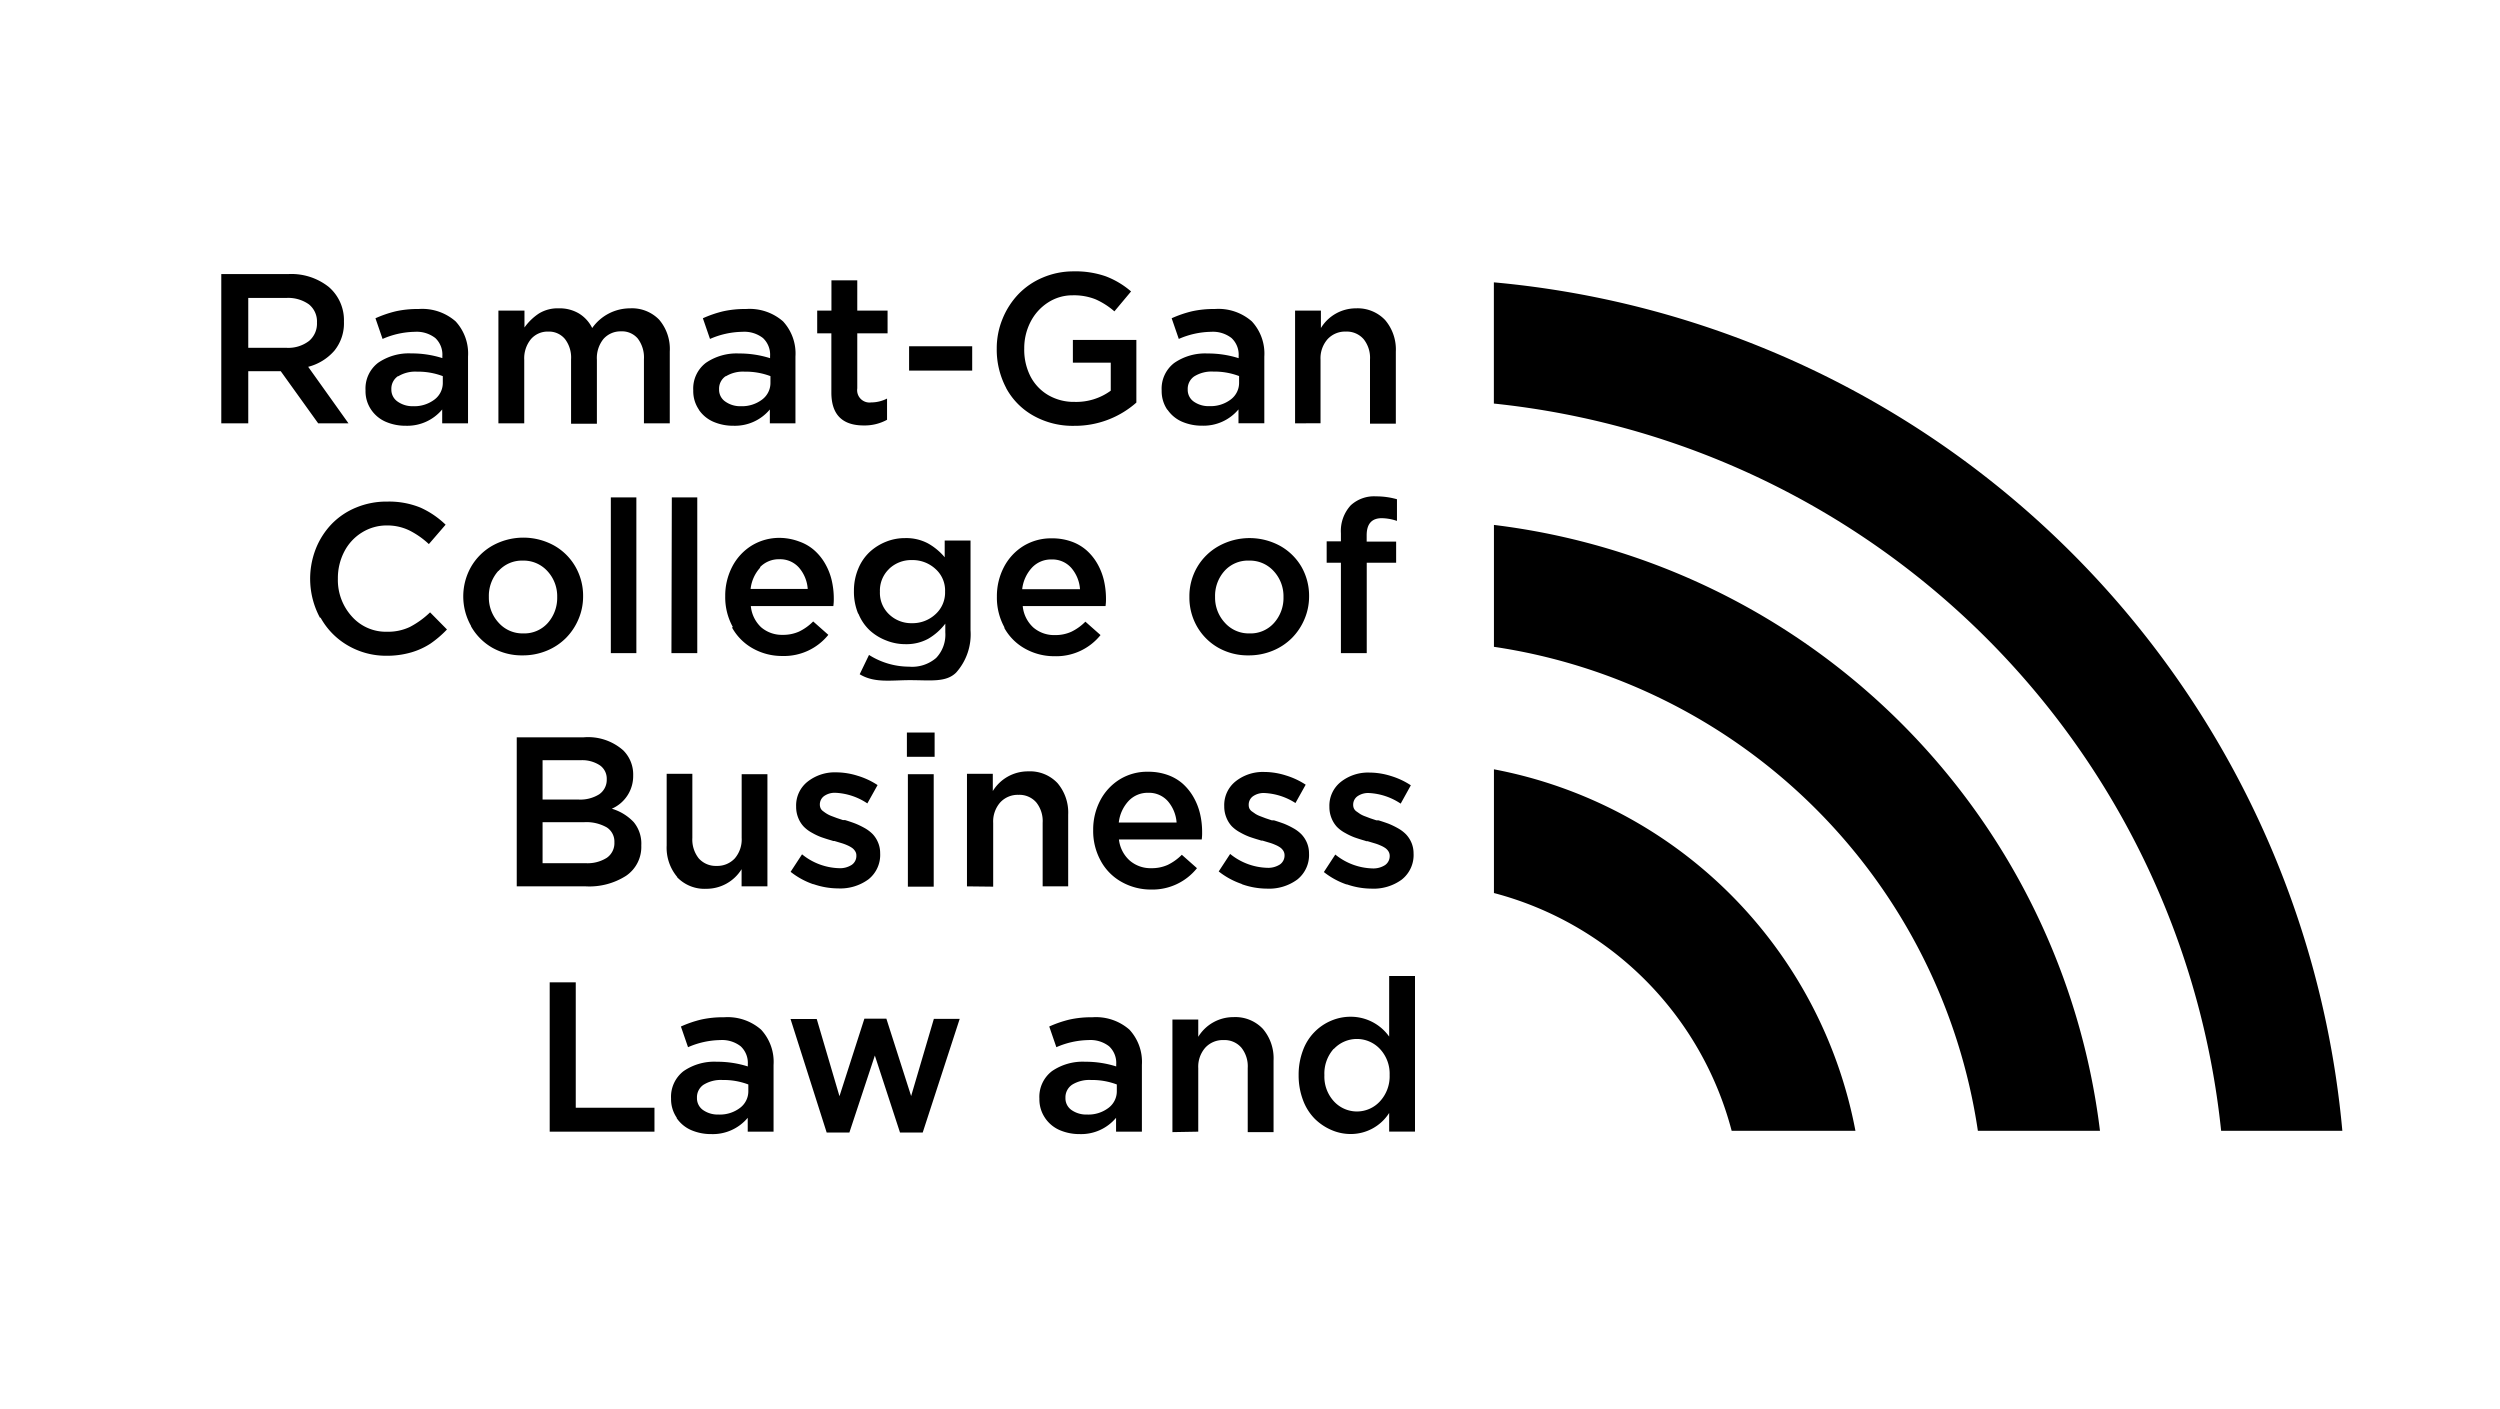
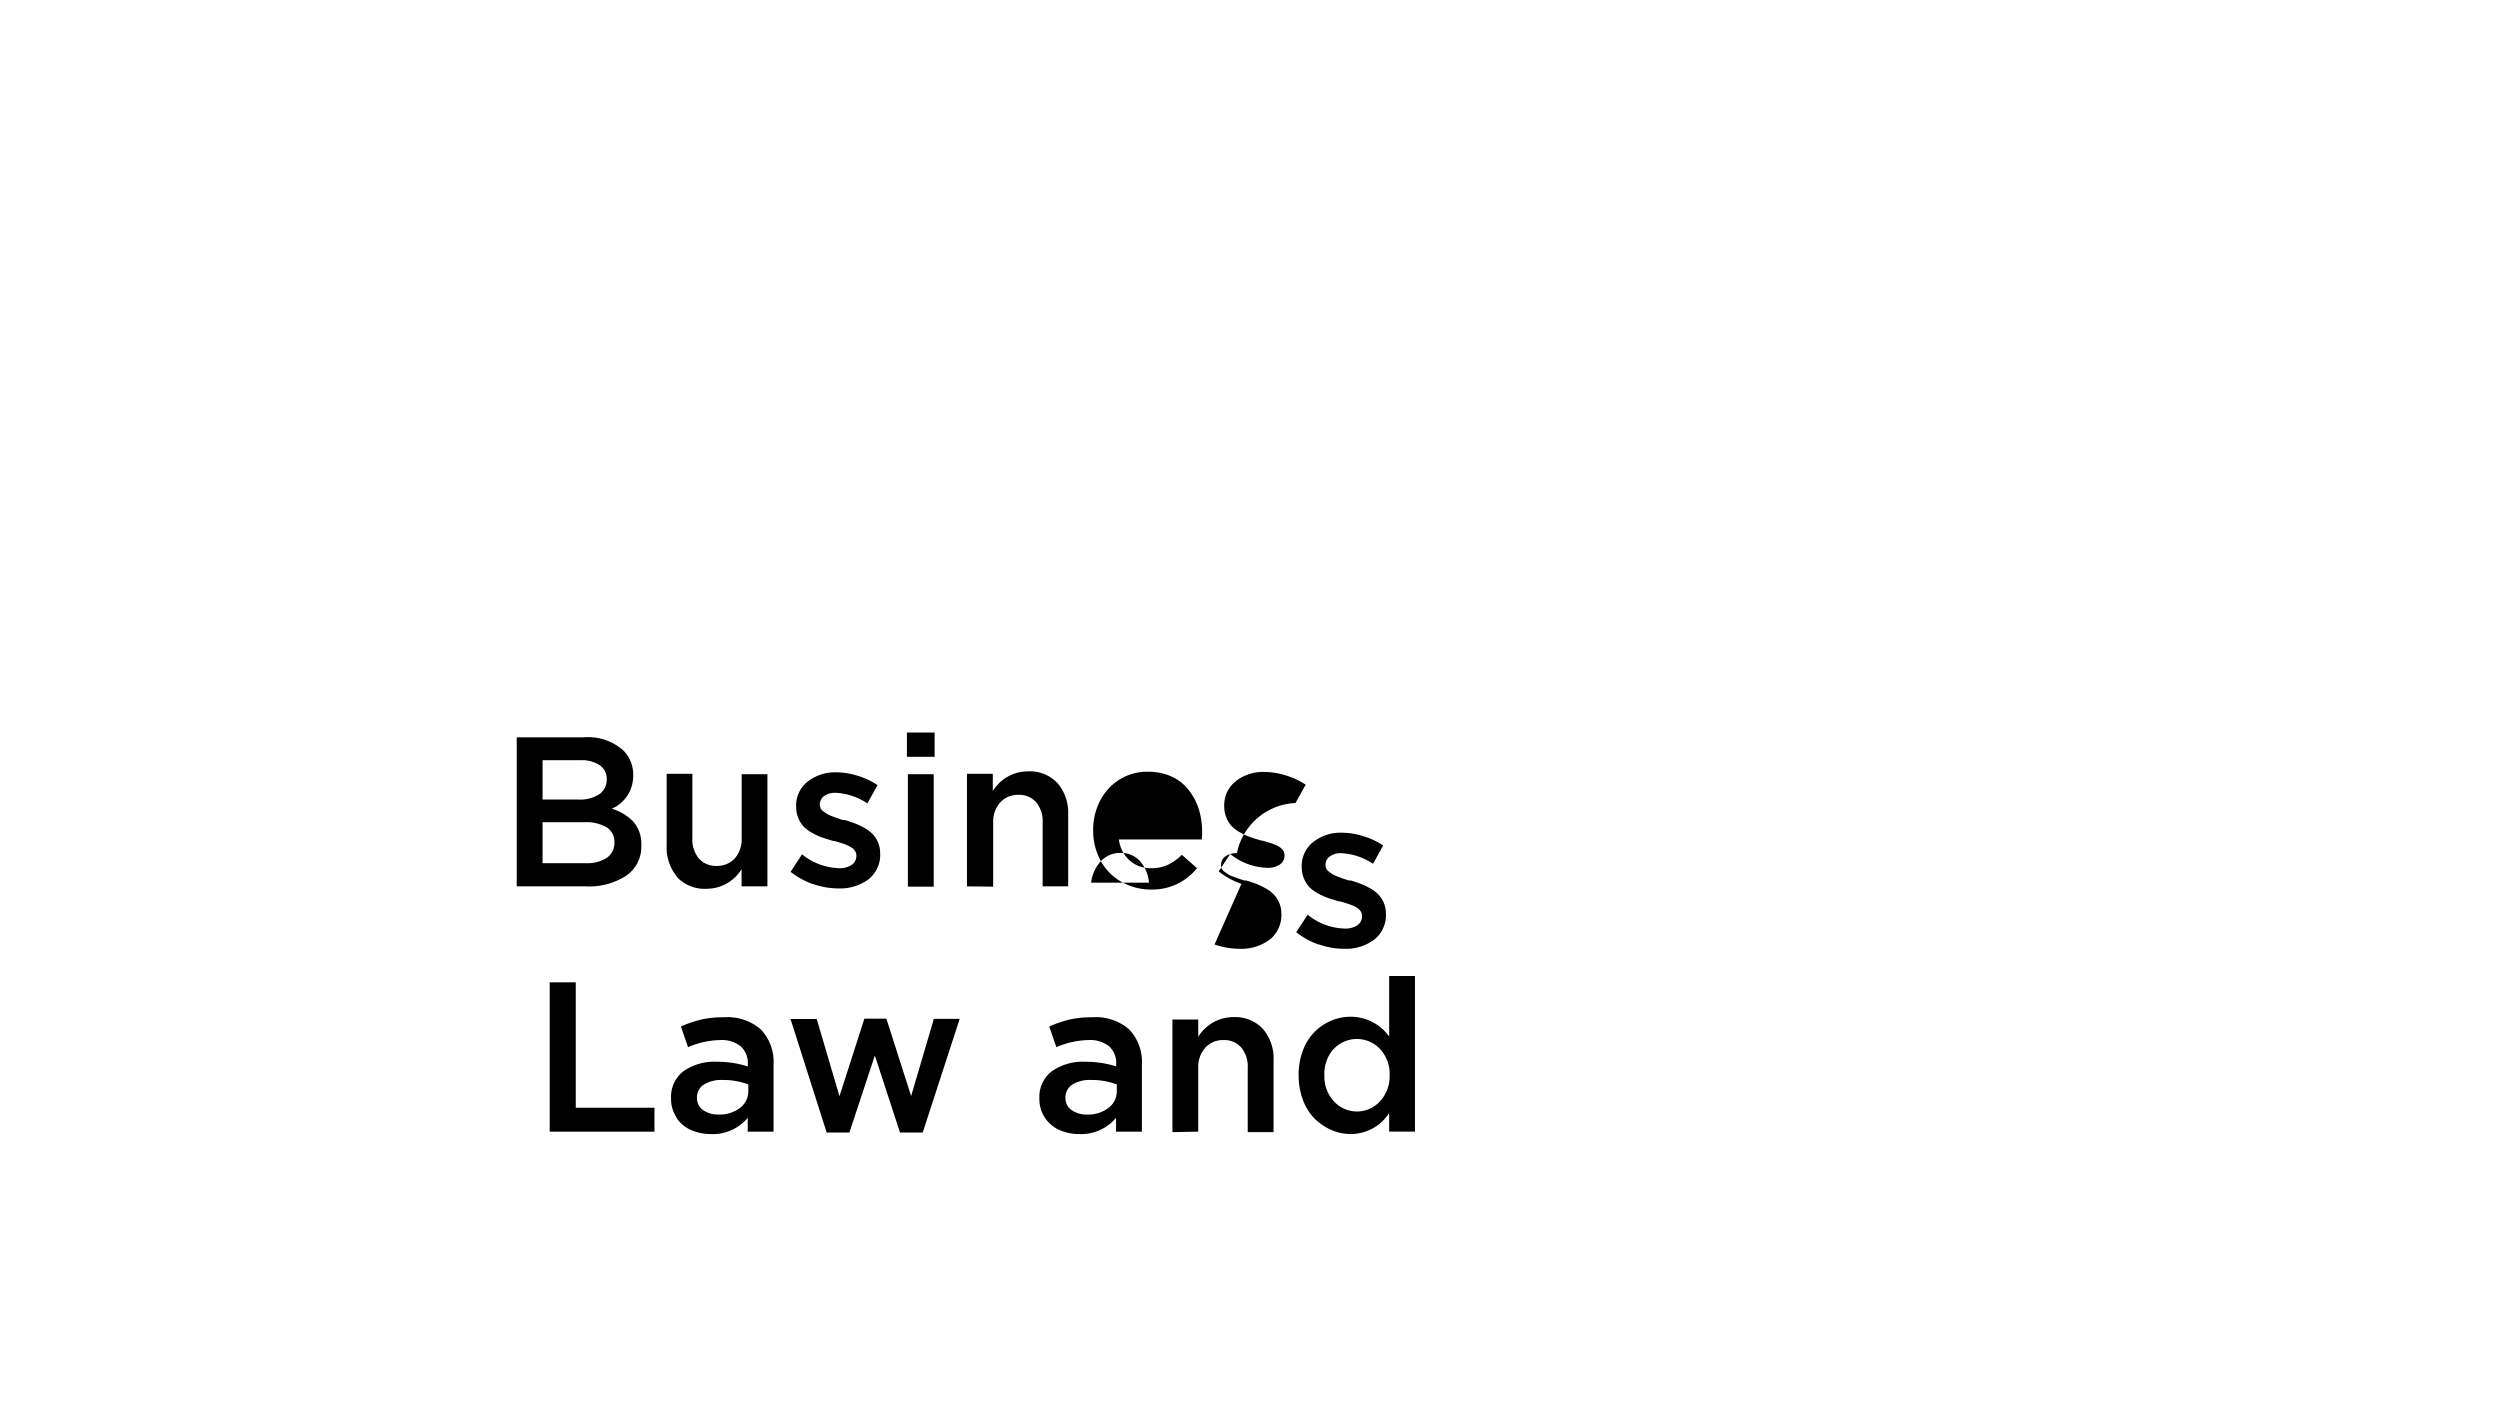
<svg xmlns="http://www.w3.org/2000/svg" id="Layer_1" data-name="Layer 1" width="330" height="186" viewBox="0 0 330 186">
  <title>RanatGan</title>
  <g id="_-" data-name="-">
    <g id="Clients">
      <g id="Group-4">
-         <path id="Fill-162" d="M244.91,149.27H228.58a44,44,0,0,0-31.38-31.39V101.55a59.93,59.93,0,0,1,47.72,47.73Zm-47.72-112a123.67,123.67,0,0,1,112,112h-16a107.73,107.73,0,0,0-96-96Zm80,112H261.08A75.85,75.85,0,0,0,197.2,85.38V69.29a91.78,91.78,0,0,1,80,80Z" />
-         <path id="Fill-164" d="M86.39,149.38v-3.16H76V129.67H72.56v19.71Zm2.93-1.79a4.48,4.48,0,0,0,1.93,1.59,6.58,6.58,0,0,0,2.64.52,6,6,0,0,0,4.81-2.15v1.83h3.41v-8.81a6.26,6.26,0,0,0-1.65-4.66,6.7,6.7,0,0,0-4.9-1.63,13.2,13.2,0,0,0-3,.3,15,15,0,0,0-2.68.92l.94,2.73a11,11,0,0,1,4.25-.94,4,4,0,0,1,2.7.82,3,3,0,0,1,.94,2.39v.27a13.33,13.33,0,0,0-4.1-.62,7.15,7.15,0,0,0-4.38,1.24A4.28,4.28,0,0,0,88.58,145a4.35,4.35,0,0,0,.75,2.54Zm3.56-4.41a4.32,4.32,0,0,1,2.5-.62,9.17,9.17,0,0,1,3.4.59V144a2.74,2.74,0,0,1-1.11,2.25,4.38,4.38,0,0,1-2.81.87,3.39,3.39,0,0,1-2.05-.59,1.89,1.89,0,0,1-.81-1.61,2,2,0,0,1,.89-1.75Zm16.24,6.31h3l3.36-10.16,3.32,10.16h3l4.88-15h-3.41l-3,10.19L117,134.46h-2.9l-3.29,10.24-3-10.19h-3.46Zm28.84-1.9a4.47,4.47,0,0,0,1.93,1.59,6.57,6.57,0,0,0,2.63.52,6,6,0,0,0,4.8-2.15v1.83h3.41v-8.81a6.26,6.26,0,0,0-1.65-4.66,6.7,6.7,0,0,0-4.9-1.63,13.19,13.19,0,0,0-3,.3,15.15,15.15,0,0,0-2.68.92l.94,2.73a11,11,0,0,1,4.25-.94,4,4,0,0,1,2.71.82,3,3,0,0,1,.94,2.39v.27a13.35,13.35,0,0,0-4.1-.62,7.15,7.15,0,0,0-4.38,1.24,4.27,4.27,0,0,0-1.66,3.64,4.35,4.35,0,0,0,.75,2.54Zm3.56-4.41a4.32,4.32,0,0,1,2.5-.62,9.19,9.19,0,0,1,3.4.59V144a2.74,2.74,0,0,1-1.11,2.25,4.38,4.38,0,0,1-2.81.87,3.39,3.39,0,0,1-2.05-.59,1.88,1.88,0,0,1-.81-1.61,2,2,0,0,1,.9-1.75Zm16.65,6.2V141a3.82,3.82,0,0,1,.93-2.71,3.14,3.14,0,0,1,2.42-1,2.93,2.93,0,0,1,2.34,1,3.94,3.94,0,0,1,.84,2.69v8.46h3.41v-9.46a6,6,0,0,0-1.41-4.17,5,5,0,0,0-3.89-1.55,5.43,5.43,0,0,0-4.64,2.6v-2.28h-3.41v14.86ZM172,145.22a6.88,6.88,0,0,0,1.55,2.46,7.14,7.14,0,0,0,2.2,1.48,6.33,6.33,0,0,0,2.54.53,6,6,0,0,0,5.08-2.78v2.46h3.41V128.83h-3.41v8a6.22,6.22,0,0,0-5.08-2.62,6.49,6.49,0,0,0-2.57.52,6.74,6.74,0,0,0-3.73,3.92,9.07,9.07,0,0,0-.57,3.27,9.16,9.16,0,0,0,.58,3.3Zm4.06-6.75a4.17,4.17,0,0,1,6.1,0,4.77,4.77,0,0,1,1.27,3.43,4.85,4.85,0,0,1-1.27,3.47,4.12,4.12,0,0,1-6.09,0,4.81,4.81,0,0,1-1.25-3.44,4.91,4.91,0,0,1,1.24-3.5ZM77.33,117a9,9,0,0,0,5.32-1.4,4.6,4.6,0,0,0,2-4,4.45,4.45,0,0,0-1-3.08,6.53,6.53,0,0,0-2.89-1.77,4.7,4.7,0,0,0,2.82-4.4,4.48,4.48,0,0,0-1.32-3.31A7,7,0,0,0,77,97.33H68.21V117Zm-5.71-8.47H77.1a5.43,5.43,0,0,1,3,.69,2.22,2.22,0,0,1,1,1.95,2.36,2.36,0,0,1-1,2.06,4.75,4.75,0,0,1-2.8.71H71.62Zm0-8.18h5a4.26,4.26,0,0,1,2.56.67,2.14,2.14,0,0,1,.91,1.83,2.32,2.32,0,0,1-1,2,4.71,4.71,0,0,1-2.73.69H71.62Zm17.74,15.42a5,5,0,0,0,3.89,1.55,5.44,5.44,0,0,0,4.64-2.59V117h3.41V102.19H97.9v8.41A3.85,3.85,0,0,1,97,113.3a3.15,3.15,0,0,1-2.42,1,3,3,0,0,1-2.35-1,4,4,0,0,1-.84-2.69v-8.47H88v9.46a6,6,0,0,0,1.4,4.17Zm18,.93a10,10,0,0,0,3.28.57,6.28,6.28,0,0,0,4-1.2,4.12,4.12,0,0,0,1.54-3.46,3.52,3.52,0,0,0-.29-1.43,3.64,3.64,0,0,0-.7-1.08,4.8,4.8,0,0,0-1.08-.81,10.5,10.5,0,0,0-1.23-.59c-.37-.14-.81-.29-1.33-.45l-.14,0-.14,0-.81-.27-.69-.26a3.71,3.71,0,0,1-.64-.31,5.49,5.49,0,0,1-.46-.32,1,1,0,0,1-.35-.4,1.22,1.22,0,0,1-.1-.47,1.37,1.37,0,0,1,.56-1.14,2.45,2.45,0,0,1,1.53-.43,8.23,8.23,0,0,1,4.18,1.4l1.35-2.42a10,10,0,0,0-2.64-1.23,9.48,9.48,0,0,0-2.81-.45,5.8,5.8,0,0,0-3.79,1.23,4,4,0,0,0-1.51,3.29,3.86,3.86,0,0,0,.29,1.52,3.63,3.63,0,0,0,.71,1.12,4.5,4.5,0,0,0,1.08.81,8.48,8.48,0,0,0,1.22.58c.37.13.82.28,1.35.43l.25.08.15,0,.9.27a6.31,6.31,0,0,1,.79.29,3.83,3.83,0,0,1,.64.35,1.46,1.46,0,0,1,.41.44,1,1,0,0,1,.16.57,1.42,1.42,0,0,1-.61,1.23,2.84,2.84,0,0,1-1.69.44,8.09,8.09,0,0,1-4.87-1.83l-1.51,2.31a10.11,10.11,0,0,0,3,1.64ZM119.71,99.9h3.66V96.69h-3.66Zm.13,17.14h3.41V102.19h-3.41Zm11.26,0v-8.41a3.82,3.82,0,0,1,.93-2.71,3.14,3.14,0,0,1,2.42-1,2.94,2.94,0,0,1,2.34,1,3.94,3.94,0,0,1,.84,2.69V117H141v-9.46a6,6,0,0,0-1.41-4.17,5,5,0,0,0-3.9-1.55,5.43,5.43,0,0,0-4.64,2.6v-2.28h-3.41V117Zm14.22-3.37a7,7,0,0,0,2.74,2.75,7.87,7.87,0,0,0,3.88,1A7.52,7.52,0,0,0,158,114.6l-2-1.77a6.75,6.75,0,0,1-1.87,1.34,5.11,5.11,0,0,1-2.16.43,4.2,4.2,0,0,1-2.84-1,4.38,4.38,0,0,1-1.43-2.79h10.93a6.59,6.59,0,0,0,.05-.95,10.42,10.42,0,0,0-.28-2.47,8.14,8.14,0,0,0-.87-2.19,7.12,7.12,0,0,0-1.41-1.75,6.12,6.12,0,0,0-2-1.16,7.51,7.51,0,0,0-2.55-.42,6.93,6.93,0,0,0-3.75,1,7.18,7.18,0,0,0-2.6,2.81,8.28,8.28,0,0,0-.92,3.88,8.12,8.12,0,0,0,1,4.07Zm3.65-7.94a3.44,3.44,0,0,1,2.58-1.08,3.32,3.32,0,0,1,2.6,1.1,4.84,4.84,0,0,1,1.16,2.82h-7.63a5,5,0,0,1,1.29-2.84Zm15,11a10,10,0,0,0,3.27.57,6.28,6.28,0,0,0,4-1.2,4.13,4.13,0,0,0,1.55-3.46,3.58,3.58,0,0,0-.29-1.43,3.73,3.73,0,0,0-.71-1.08,4.64,4.64,0,0,0-1.08-.81,10.44,10.44,0,0,0-1.22-.59c-.38-.14-.82-.29-1.34-.45l-.14,0-.14,0-.81-.27-.68-.26a3.52,3.52,0,0,1-.65-.31l-.46-.32a1.08,1.08,0,0,1-.35-.4,1.16,1.16,0,0,1-.09-.47,1.36,1.36,0,0,1,.56-1.14,2.46,2.46,0,0,1,1.53-.43A8.26,8.26,0,0,1,171,106l1.35-2.42a10.15,10.15,0,0,0-2.64-1.23,9.48,9.48,0,0,0-2.81-.45,5.79,5.79,0,0,0-3.79,1.23,4,4,0,0,0-1.51,3.29,3.86,3.86,0,0,0,.29,1.52,3.61,3.61,0,0,0,.7,1.12,4.6,4.6,0,0,0,1.09.81,8.9,8.9,0,0,0,1.22.58c.37.13.82.28,1.35.43l.24.08.16,0,.9.27a6,6,0,0,1,.79.29,3.6,3.6,0,0,1,.65.35,1.52,1.52,0,0,1,.41.44,1.1,1.1,0,0,1,.16.57,1.44,1.44,0,0,1-.61,1.23,2.86,2.86,0,0,1-1.7.44,8.1,8.1,0,0,1-4.87-1.83l-1.51,2.31a10.19,10.19,0,0,0,3,1.64Zm13.8,0a10,10,0,0,0,3.27.57,6.28,6.28,0,0,0,4-1.2,4.13,4.13,0,0,0,1.55-3.46,3.58,3.58,0,0,0-.29-1.43,3.73,3.73,0,0,0-.71-1.08,4.64,4.64,0,0,0-1.08-.81,10.44,10.44,0,0,0-1.22-.59c-.38-.14-.82-.29-1.34-.45l-.14,0-.14,0-.81-.27-.68-.26a3.4,3.4,0,0,1-.65-.31l-.46-.32a1,1,0,0,1-.35-.4,1.1,1.1,0,0,1-.1-.47,1.36,1.36,0,0,1,.56-1.14,2.46,2.46,0,0,1,1.53-.43,8.26,8.26,0,0,1,4.18,1.4l1.34-2.42a10,10,0,0,0-2.63-1.23,9.48,9.48,0,0,0-2.82-.45,5.79,5.79,0,0,0-3.79,1.23,4,4,0,0,0-1.51,3.29,3.86,3.86,0,0,0,.29,1.52,3.68,3.68,0,0,0,.7,1.12,4.52,4.52,0,0,0,1.09.81,8.7,8.7,0,0,0,1.22.58c.37.13.82.28,1.35.43l.24.08.16,0,.9.27a6,6,0,0,1,.79.29,3.6,3.6,0,0,1,.65.35,1.52,1.52,0,0,1,.41.44,1.1,1.1,0,0,1,.16.57,1.44,1.44,0,0,1-.61,1.23,2.86,2.86,0,0,1-1.7.44,8.1,8.1,0,0,1-4.87-1.83l-1.51,2.31a10.15,10.15,0,0,0,3,1.64Z" />
-         <path id="Fill-165" d="M32.77,55.88V49h4.29L42,55.88H46l-5.32-7.46a6.83,6.83,0,0,0,3.45-2.12,5.74,5.74,0,0,0,1.27-3.84,5.78,5.78,0,0,0-2-4.58,7.93,7.93,0,0,0-5.39-1.7h-8.8V55.88Zm0-16.55h5a4.74,4.74,0,0,1,3,.84,2.9,2.9,0,0,1,1.07,2.41A3,3,0,0,1,40.8,45a4.5,4.5,0,0,1-3,.91H32.77ZM49,54.09a4.45,4.45,0,0,0,1.93,1.59,6.58,6.58,0,0,0,2.64.52,6,6,0,0,0,4.8-2.15v1.83h3.41V47.07a6.26,6.26,0,0,0-1.64-4.65,6.69,6.69,0,0,0-4.9-1.63,13.22,13.22,0,0,0-3,.3,15.25,15.25,0,0,0-2.68.92l.94,2.73a11,11,0,0,1,4.25-.94,4,4,0,0,1,2.71.82A3,3,0,0,1,58.39,47v.27a13.37,13.37,0,0,0-4.1-.62,7.15,7.15,0,0,0-4.38,1.24,4.27,4.27,0,0,0-1.66,3.64A4.32,4.32,0,0,0,49,54.09Zm3.55-4.41a4.32,4.32,0,0,1,2.5-.62,9.19,9.19,0,0,1,3.4.59v.85a2.74,2.74,0,0,1-1.11,2.25,4.4,4.4,0,0,1-2.81.87A3.4,3.4,0,0,1,52.47,53a1.89,1.89,0,0,1-.81-1.61,2,2,0,0,1,.89-1.75Zm16.65,6.2V47.5a4,4,0,0,1,.88-2.73,2.91,2.91,0,0,1,2.3-1,2.73,2.73,0,0,1,2.21,1,4,4,0,0,1,.79,2.67v8.49h3.41V47.48a4,4,0,0,1,.87-2.74,3,3,0,0,1,2.3-1,2.73,2.73,0,0,1,2.22.94A4.13,4.13,0,0,1,85,47.42v8.46h3.41V46.4A5.94,5.94,0,0,0,87,42.19a5,5,0,0,0-3.83-1.49,6.12,6.12,0,0,0-5,2.6,4.65,4.65,0,0,0-1.73-1.91,5,5,0,0,0-2.69-.69,4.73,4.73,0,0,0-2.61.68,7.17,7.17,0,0,0-1.91,1.85V41H65.79V55.88Zm23.05-1.79a4.48,4.48,0,0,0,1.93,1.59,6.58,6.58,0,0,0,2.64.52,6,6,0,0,0,4.8-2.15v1.83H105V47.07a6.26,6.26,0,0,0-1.64-4.65,6.7,6.7,0,0,0-4.9-1.63,13.25,13.25,0,0,0-3,.3,15.15,15.15,0,0,0-2.68.92l.94,2.73A11,11,0,0,1,98,43.8a4,4,0,0,1,2.71.82,3,3,0,0,1,.94,2.39v.27a13.37,13.37,0,0,0-4.1-.62,7.15,7.15,0,0,0-4.38,1.24,4.27,4.27,0,0,0-1.66,3.64,4.32,4.32,0,0,0,.75,2.54Zm3.55-4.41a4.33,4.33,0,0,1,2.5-.62,9.19,9.19,0,0,1,3.4.59v.85a2.74,2.74,0,0,1-1.11,2.25,4.41,4.41,0,0,1-2.81.87A3.38,3.38,0,0,1,95.73,53a1.88,1.88,0,0,1-.81-1.61,2,2,0,0,1,.89-1.75ZM109.74,44v7.81q0,4.35,4.28,4.35a6.14,6.14,0,0,0,3.07-.75V52.61a4.61,4.61,0,0,1-2.1.51,1.63,1.63,0,0,1-1.83-1.86V44h4V41h-4V37h-3.41V41h-1.88v3ZM120,48.92h8.33V45.71H120Zm12.81,2.3a9.16,9.16,0,0,0,3.6,3.65,10.59,10.59,0,0,0,5.37,1.34A12.25,12.25,0,0,0,150,53.14V44.87h-8.38v3h5v3.7a7.71,7.71,0,0,1-4.77,1.48,6.72,6.72,0,0,1-3.51-.91A6.15,6.15,0,0,1,136,49.64,7.73,7.73,0,0,1,135.2,46a7.57,7.57,0,0,1,.83-3.51,6.61,6.61,0,0,1,2.31-2.56,5.91,5.91,0,0,1,3.25-.95,7.72,7.72,0,0,1,3,.52,9.76,9.76,0,0,1,2.51,1.6l2.2-2.63a11.16,11.16,0,0,0-3.35-2,12.11,12.11,0,0,0-4.23-.65,10.26,10.26,0,0,0-4.08.82,9.63,9.63,0,0,0-3.23,2.21,10.35,10.35,0,0,0-2.08,3.25,10.23,10.23,0,0,0-.76,3.91,10.81,10.81,0,0,0,1.25,5.21Zm21.3,2.86a4.48,4.48,0,0,0,1.93,1.59,6.58,6.58,0,0,0,2.64.52,6,6,0,0,0,4.8-2.15v1.83h3.41V47.07a6.25,6.25,0,0,0-1.65-4.65,6.69,6.69,0,0,0-4.9-1.63,13.22,13.22,0,0,0-3,.3,15.25,15.25,0,0,0-2.68.92l.94,2.73a11,11,0,0,1,4.25-.94,4,4,0,0,1,2.71.82,3,3,0,0,1,.94,2.39v.27a13.35,13.35,0,0,0-4.1-.62A7.15,7.15,0,0,0,155,47.91a4.27,4.27,0,0,0-1.66,3.64,4.35,4.35,0,0,0,.75,2.54Zm3.55-4.41a4.33,4.33,0,0,1,2.5-.62,9.19,9.19,0,0,1,3.4.59v.85a2.74,2.74,0,0,1-1.11,2.25,4.39,4.39,0,0,1-2.81.87,3.38,3.38,0,0,1-2.05-.59,1.88,1.88,0,0,1-.81-1.61,2,2,0,0,1,.89-1.75Zm16.65,6.2V47.48a3.82,3.82,0,0,1,.93-2.71,3.14,3.14,0,0,1,2.42-1,2.94,2.94,0,0,1,2.34,1,3.94,3.94,0,0,1,.84,2.69v8.46h3.41V46.42a6,6,0,0,0-1.41-4.17A5,5,0,0,0,179,40.7a5.42,5.42,0,0,0-4.64,2.6V41h-3.41V55.88Zm-132,25.65a9.6,9.6,0,0,0,3.6,3.68A10,10,0,0,0,51,86.56a11.41,11.41,0,0,0,3.27-.44,9.52,9.52,0,0,0,2.56-1.17A13.89,13.89,0,0,0,59,83.09l-2.23-2.26a11.5,11.5,0,0,1-2.67,1.93,6.71,6.71,0,0,1-3,.63,6,6,0,0,1-4.64-2,7.15,7.15,0,0,1-1.86-5,7.57,7.57,0,0,1,.83-3.55,6.39,6.39,0,0,1,2.33-2.54,6.16,6.16,0,0,1,3.34-.94A6.66,6.66,0,0,1,54,70a11,11,0,0,1,2.61,1.82l2.21-2.56A11.61,11.61,0,0,0,55.49,67a10.94,10.94,0,0,0-4.35-.79A10.43,10.43,0,0,0,47,67a9.51,9.51,0,0,0-3.23,2.18,10.09,10.09,0,0,0-2.08,3.25,10.86,10.86,0,0,0,.55,9.12Zm19.87,1.16A7.5,7.5,0,0,0,65,85.51a7.91,7.91,0,0,0,4,1,8.21,8.21,0,0,0,3.18-.62,7.67,7.67,0,0,0,2.53-1.68,7.84,7.84,0,0,0,1.65-2.48,7.61,7.61,0,0,0,.61-3,7.71,7.71,0,0,0-1-3.9,7.46,7.46,0,0,0-2.83-2.82,8.41,8.41,0,0,0-8.11,0,7.56,7.56,0,0,0-2.86,2.83,7.91,7.91,0,0,0,0,7.77Zm3.63-7.32A4.16,4.16,0,0,1,69,74a4.24,4.24,0,0,1,3.27,1.4,4.86,4.86,0,0,1,1.28,3.4,5,5,0,0,1-1.23,3.42,4.15,4.15,0,0,1-3.26,1.39,4.21,4.21,0,0,1-3.24-1.41,4.87,4.87,0,0,1-1.29-3.4,4.94,4.94,0,0,1,1.23-3.42ZM80.63,86.21H84V65.66H80.63Zm8,0h3.41V65.66H88.68Zm8-3.37a7.06,7.06,0,0,0,2.74,2.75,7.85,7.85,0,0,0,3.88,1,7.52,7.52,0,0,0,6.09-2.79l-2-1.77a6.68,6.68,0,0,1-1.87,1.34,5.14,5.14,0,0,1-2.16.43,4.2,4.2,0,0,1-2.84-1A4.4,4.4,0,0,1,99.11,80H110a6,6,0,0,0,.06-.95,10.64,10.64,0,0,0-.28-2.47,8.14,8.14,0,0,0-.87-2.19,7,7,0,0,0-1.42-1.75,6,6,0,0,0-2-1.16A7.53,7.53,0,0,0,103,71a7,7,0,0,0-3.75,1,7.11,7.11,0,0,0-2.6,2.81,8.28,8.28,0,0,0-.92,3.88,8.12,8.12,0,0,0,1,4.07Zm3.66-7.94a3.43,3.43,0,0,1,2.57-1.08,3.32,3.32,0,0,1,2.6,1.1,4.81,4.81,0,0,1,1.16,2.82H99.08a5,5,0,0,1,1.29-2.84ZM113.31,81a6.2,6.2,0,0,0,1.51,2.22A6.9,6.9,0,0,0,117,84.55a6.75,6.75,0,0,0,2.52.48,6,6,0,0,0,3-.71,7.7,7.7,0,0,0,2.26-2v1.15a4.45,4.45,0,0,1-1.21,3.38A4.85,4.85,0,0,1,120,88a9.93,9.93,0,0,1-5.29-1.55L113.48,89c1.95,1.19,4.15.78,6.62.78,2.73,0,4.77.33,6.11-1a7.57,7.57,0,0,0,1.9-5.59V71.35H124.7v2.21a7.9,7.9,0,0,0-2.24-1.85,6.12,6.12,0,0,0-3-.68,6.66,6.66,0,0,0-2.51.48,7,7,0,0,0-2.15,1.35,6.28,6.28,0,0,0-1.51,2.21,7.44,7.44,0,0,0-.57,2.94,7.56,7.56,0,0,0,.56,3Zm4.06-5.92a4.22,4.22,0,0,1,3-1.15,4.45,4.45,0,0,1,3.1,1.16,3.8,3.8,0,0,1,1.28,3,3.85,3.85,0,0,1-1.28,3,4.43,4.43,0,0,1-3.1,1.17,4.21,4.21,0,0,1-3-1.16,3.89,3.89,0,0,1-1.22-3,3.94,3.94,0,0,1,1.21-3Zm15.19,7.79a7,7,0,0,0,2.74,2.75,7.86,7.86,0,0,0,3.88,1,7.51,7.51,0,0,0,6.09-2.79l-2-1.77a6.69,6.69,0,0,1-1.87,1.34,5.12,5.12,0,0,1-2.16.43,4.2,4.2,0,0,1-2.84-1A4.39,4.39,0,0,1,135,80h10.93a6,6,0,0,0,.06-.95,10.85,10.85,0,0,0-.28-2.47,8.27,8.27,0,0,0-.87-2.19,7,7,0,0,0-1.42-1.75,6.07,6.07,0,0,0-2-1.16,7.53,7.53,0,0,0-2.56-.42,7,7,0,0,0-3.75,1,7.13,7.13,0,0,0-2.6,2.81,8.28,8.28,0,0,0-.92,3.88,8.12,8.12,0,0,0,1,4.07Zm3.66-7.94a3.43,3.43,0,0,1,2.58-1.08,3.33,3.33,0,0,1,2.6,1.1,4.81,4.81,0,0,1,1.16,2.82h-7.63a5,5,0,0,1,1.29-2.84ZM158,82.69a7.52,7.52,0,0,0,2.83,2.82,7.93,7.93,0,0,0,4,1,8.21,8.21,0,0,0,3.18-.62,7.67,7.67,0,0,0,2.53-1.68,7.84,7.84,0,0,0,1.65-2.48,7.61,7.61,0,0,0,.61-3,7.71,7.71,0,0,0-1-3.9A7.48,7.48,0,0,0,169,72.07a8.41,8.41,0,0,0-8.11,0A7.53,7.53,0,0,0,158,74.91a7.61,7.61,0,0,0-1,3.88,7.72,7.72,0,0,0,1,3.9Zm3.63-7.32A4.15,4.15,0,0,1,164.87,74a4.24,4.24,0,0,1,3.27,1.4,4.86,4.86,0,0,1,1.28,3.4,4.94,4.94,0,0,1-1.24,3.42,4.14,4.14,0,0,1-3.26,1.39,4.21,4.21,0,0,1-3.24-1.41,4.87,4.87,0,0,1-1.29-3.4,4.94,4.94,0,0,1,1.23-3.42ZM177,74.28V86.21h3.41V74.28h3.88V71.49H180.4v-.83q0-2.26,2-2.26a6.54,6.54,0,0,1,2,.36V65.9a9.92,9.92,0,0,0-2.75-.38,4.54,4.54,0,0,0-3.35,1.18A5,5,0,0,0,177,70.39v1.07h-1.88v2.82Z" />
+         <path id="Fill-164" d="M86.39,149.38v-3.16H76V129.67H72.56v19.71Zm2.93-1.79a4.48,4.48,0,0,0,1.93,1.59,6.58,6.58,0,0,0,2.64.52,6,6,0,0,0,4.81-2.15v1.83h3.41v-8.81a6.26,6.26,0,0,0-1.65-4.66,6.7,6.7,0,0,0-4.9-1.63,13.2,13.2,0,0,0-3,.3,15,15,0,0,0-2.68.92l.94,2.73a11,11,0,0,1,4.25-.94,4,4,0,0,1,2.7.82,3,3,0,0,1,.94,2.39v.27a13.33,13.33,0,0,0-4.1-.62,7.15,7.15,0,0,0-4.38,1.24A4.28,4.28,0,0,0,88.58,145a4.35,4.35,0,0,0,.75,2.54Zm3.56-4.41a4.32,4.32,0,0,1,2.5-.62,9.17,9.17,0,0,1,3.4.59V144a2.74,2.74,0,0,1-1.11,2.25,4.38,4.38,0,0,1-2.81.87,3.39,3.39,0,0,1-2.05-.59,1.89,1.89,0,0,1-.81-1.61,2,2,0,0,1,.89-1.75Zm16.24,6.31h3l3.36-10.16,3.32,10.16h3l4.88-15h-3.41l-3,10.19L117,134.46h-2.9l-3.29,10.24-3-10.19h-3.46Zm28.84-1.9a4.47,4.47,0,0,0,1.93,1.59,6.57,6.57,0,0,0,2.63.52,6,6,0,0,0,4.8-2.15v1.83h3.41v-8.81a6.26,6.26,0,0,0-1.65-4.66,6.7,6.7,0,0,0-4.9-1.63,13.19,13.19,0,0,0-3,.3,15.15,15.15,0,0,0-2.68.92l.94,2.73a11,11,0,0,1,4.25-.94,4,4,0,0,1,2.71.82,3,3,0,0,1,.94,2.39v.27a13.35,13.35,0,0,0-4.1-.62,7.15,7.15,0,0,0-4.38,1.24,4.27,4.27,0,0,0-1.66,3.64,4.35,4.35,0,0,0,.75,2.54Zm3.56-4.41a4.32,4.32,0,0,1,2.5-.62,9.19,9.19,0,0,1,3.4.59V144a2.74,2.74,0,0,1-1.11,2.25,4.38,4.38,0,0,1-2.81.87,3.39,3.39,0,0,1-2.05-.59,1.88,1.88,0,0,1-.81-1.61,2,2,0,0,1,.9-1.75Zm16.65,6.2V141a3.82,3.82,0,0,1,.93-2.71,3.14,3.14,0,0,1,2.42-1,2.93,2.93,0,0,1,2.34,1,3.94,3.94,0,0,1,.84,2.69v8.46h3.41v-9.46a6,6,0,0,0-1.41-4.17,5,5,0,0,0-3.89-1.55,5.43,5.43,0,0,0-4.64,2.6v-2.28h-3.41v14.86ZM172,145.22a6.88,6.88,0,0,0,1.55,2.46,7.14,7.14,0,0,0,2.2,1.48,6.33,6.33,0,0,0,2.54.53,6,6,0,0,0,5.08-2.78v2.46h3.41V128.83h-3.41v8a6.22,6.22,0,0,0-5.08-2.62,6.49,6.49,0,0,0-2.57.52,6.74,6.74,0,0,0-3.73,3.92,9.07,9.07,0,0,0-.57,3.27,9.16,9.16,0,0,0,.58,3.3Zm4.06-6.75a4.17,4.17,0,0,1,6.1,0,4.77,4.77,0,0,1,1.27,3.43,4.85,4.85,0,0,1-1.27,3.47,4.12,4.12,0,0,1-6.09,0,4.81,4.81,0,0,1-1.25-3.44,4.91,4.91,0,0,1,1.24-3.5ZM77.33,117a9,9,0,0,0,5.32-1.4,4.6,4.6,0,0,0,2-4,4.45,4.45,0,0,0-1-3.08,6.53,6.53,0,0,0-2.89-1.77,4.7,4.7,0,0,0,2.82-4.4,4.48,4.48,0,0,0-1.32-3.31A7,7,0,0,0,77,97.33H68.21V117Zm-5.71-8.47H77.1a5.43,5.43,0,0,1,3,.69,2.22,2.22,0,0,1,1,1.95,2.36,2.36,0,0,1-1,2.06,4.75,4.75,0,0,1-2.8.71H71.62Zm0-8.18h5a4.26,4.26,0,0,1,2.56.67,2.14,2.14,0,0,1,.91,1.83,2.32,2.32,0,0,1-1,2,4.71,4.71,0,0,1-2.73.69H71.62Zm17.74,15.42a5,5,0,0,0,3.89,1.55,5.44,5.44,0,0,0,4.64-2.59V117h3.41V102.19H97.9v8.41A3.85,3.85,0,0,1,97,113.3a3.15,3.15,0,0,1-2.42,1,3,3,0,0,1-2.35-1,4,4,0,0,1-.84-2.69v-8.47H88v9.46a6,6,0,0,0,1.4,4.17Zm18,.93a10,10,0,0,0,3.28.57,6.28,6.28,0,0,0,4-1.2,4.12,4.12,0,0,0,1.54-3.46,3.52,3.52,0,0,0-.29-1.43,3.64,3.64,0,0,0-.7-1.08,4.8,4.8,0,0,0-1.08-.81,10.5,10.5,0,0,0-1.23-.59c-.37-.14-.81-.29-1.33-.45l-.14,0-.14,0-.81-.27-.69-.26a3.71,3.71,0,0,1-.64-.31,5.49,5.49,0,0,1-.46-.32,1,1,0,0,1-.35-.4,1.22,1.22,0,0,1-.1-.47,1.37,1.37,0,0,1,.56-1.14,2.45,2.45,0,0,1,1.53-.43,8.23,8.23,0,0,1,4.18,1.4l1.35-2.42a10,10,0,0,0-2.64-1.23,9.48,9.48,0,0,0-2.81-.45,5.8,5.8,0,0,0-3.79,1.23,4,4,0,0,0-1.51,3.29,3.86,3.86,0,0,0,.29,1.52,3.63,3.63,0,0,0,.71,1.12,4.5,4.5,0,0,0,1.08.81,8.48,8.48,0,0,0,1.22.58c.37.13.82.28,1.35.43l.25.08.15,0,.9.27a6.31,6.31,0,0,1,.79.29,3.83,3.83,0,0,1,.64.35,1.46,1.46,0,0,1,.41.44,1,1,0,0,1,.16.57,1.42,1.42,0,0,1-.61,1.23,2.84,2.84,0,0,1-1.69.44,8.09,8.09,0,0,1-4.87-1.83l-1.51,2.31a10.11,10.11,0,0,0,3,1.64ZM119.71,99.9h3.66V96.69h-3.66Zm.13,17.14h3.41V102.19h-3.41Zm11.26,0v-8.41a3.82,3.82,0,0,1,.93-2.71,3.14,3.14,0,0,1,2.42-1,2.94,2.94,0,0,1,2.34,1,3.94,3.94,0,0,1,.84,2.69V117H141v-9.46a6,6,0,0,0-1.41-4.17,5,5,0,0,0-3.9-1.55,5.43,5.43,0,0,0-4.64,2.6v-2.28h-3.41V117Zm14.22-3.37a7,7,0,0,0,2.74,2.75,7.87,7.87,0,0,0,3.88,1A7.52,7.52,0,0,0,158,114.6l-2-1.77a6.75,6.75,0,0,1-1.87,1.34,5.11,5.11,0,0,1-2.16.43,4.2,4.2,0,0,1-2.84-1,4.38,4.38,0,0,1-1.43-2.79h10.93a6.59,6.59,0,0,0,.05-.95,10.42,10.42,0,0,0-.28-2.47,8.14,8.14,0,0,0-.87-2.19,7.12,7.12,0,0,0-1.41-1.75,6.12,6.12,0,0,0-2-1.16,7.51,7.51,0,0,0-2.55-.42,6.93,6.93,0,0,0-3.75,1,7.18,7.18,0,0,0-2.6,2.81,8.28,8.28,0,0,0-.92,3.88,8.12,8.12,0,0,0,1,4.07Za3.44,3.44,0,0,1,2.58-1.08,3.32,3.32,0,0,1,2.6,1.1,4.84,4.84,0,0,1,1.16,2.82h-7.63a5,5,0,0,1,1.29-2.84Zm15,11a10,10,0,0,0,3.27.57,6.28,6.28,0,0,0,4-1.2,4.13,4.13,0,0,0,1.55-3.46,3.58,3.58,0,0,0-.29-1.43,3.73,3.73,0,0,0-.71-1.08,4.64,4.64,0,0,0-1.08-.81,10.44,10.44,0,0,0-1.22-.59c-.38-.14-.82-.29-1.34-.45l-.14,0-.14,0-.81-.27-.68-.26a3.52,3.52,0,0,1-.65-.31l-.46-.32a1.08,1.08,0,0,1-.35-.4,1.16,1.16,0,0,1-.09-.47,1.36,1.36,0,0,1,.56-1.14,2.46,2.46,0,0,1,1.53-.43A8.26,8.26,0,0,1,171,106l1.35-2.42a10.15,10.15,0,0,0-2.64-1.23,9.48,9.48,0,0,0-2.81-.45,5.79,5.79,0,0,0-3.79,1.23,4,4,0,0,0-1.51,3.29,3.86,3.86,0,0,0,.29,1.52,3.61,3.61,0,0,0,.7,1.12,4.6,4.6,0,0,0,1.09.81,8.9,8.9,0,0,0,1.22.58c.37.13.82.28,1.35.43l.24.08.16,0,.9.27a6,6,0,0,1,.79.29,3.6,3.6,0,0,1,.65.35,1.52,1.52,0,0,1,.41.44,1.1,1.1,0,0,1,.16.57,1.44,1.44,0,0,1-.61,1.23,2.86,2.86,0,0,1-1.7.44,8.1,8.1,0,0,1-4.87-1.83l-1.51,2.31a10.19,10.19,0,0,0,3,1.64Zm13.8,0a10,10,0,0,0,3.27.57,6.28,6.28,0,0,0,4-1.2,4.13,4.13,0,0,0,1.55-3.46,3.58,3.58,0,0,0-.29-1.43,3.73,3.73,0,0,0-.71-1.08,4.64,4.64,0,0,0-1.08-.81,10.44,10.44,0,0,0-1.22-.59c-.38-.14-.82-.29-1.34-.45l-.14,0-.14,0-.81-.27-.68-.26a3.4,3.4,0,0,1-.65-.31l-.46-.32a1,1,0,0,1-.35-.4,1.1,1.1,0,0,1-.1-.47,1.36,1.36,0,0,1,.56-1.14,2.46,2.46,0,0,1,1.53-.43,8.26,8.26,0,0,1,4.18,1.4l1.34-2.42a10,10,0,0,0-2.63-1.23,9.48,9.48,0,0,0-2.82-.45,5.79,5.79,0,0,0-3.79,1.23,4,4,0,0,0-1.51,3.29,3.86,3.86,0,0,0,.29,1.52,3.68,3.68,0,0,0,.7,1.12,4.52,4.52,0,0,0,1.09.81,8.7,8.7,0,0,0,1.22.58c.37.13.82.28,1.35.43l.24.08.16,0,.9.27a6,6,0,0,1,.79.29,3.6,3.6,0,0,1,.65.35,1.52,1.52,0,0,1,.41.44,1.1,1.1,0,0,1,.16.57,1.44,1.44,0,0,1-.61,1.23,2.86,2.86,0,0,1-1.7.44,8.1,8.1,0,0,1-4.87-1.83l-1.51,2.31a10.15,10.15,0,0,0,3,1.64Z" />
      </g>
    </g>
  </g>
</svg>